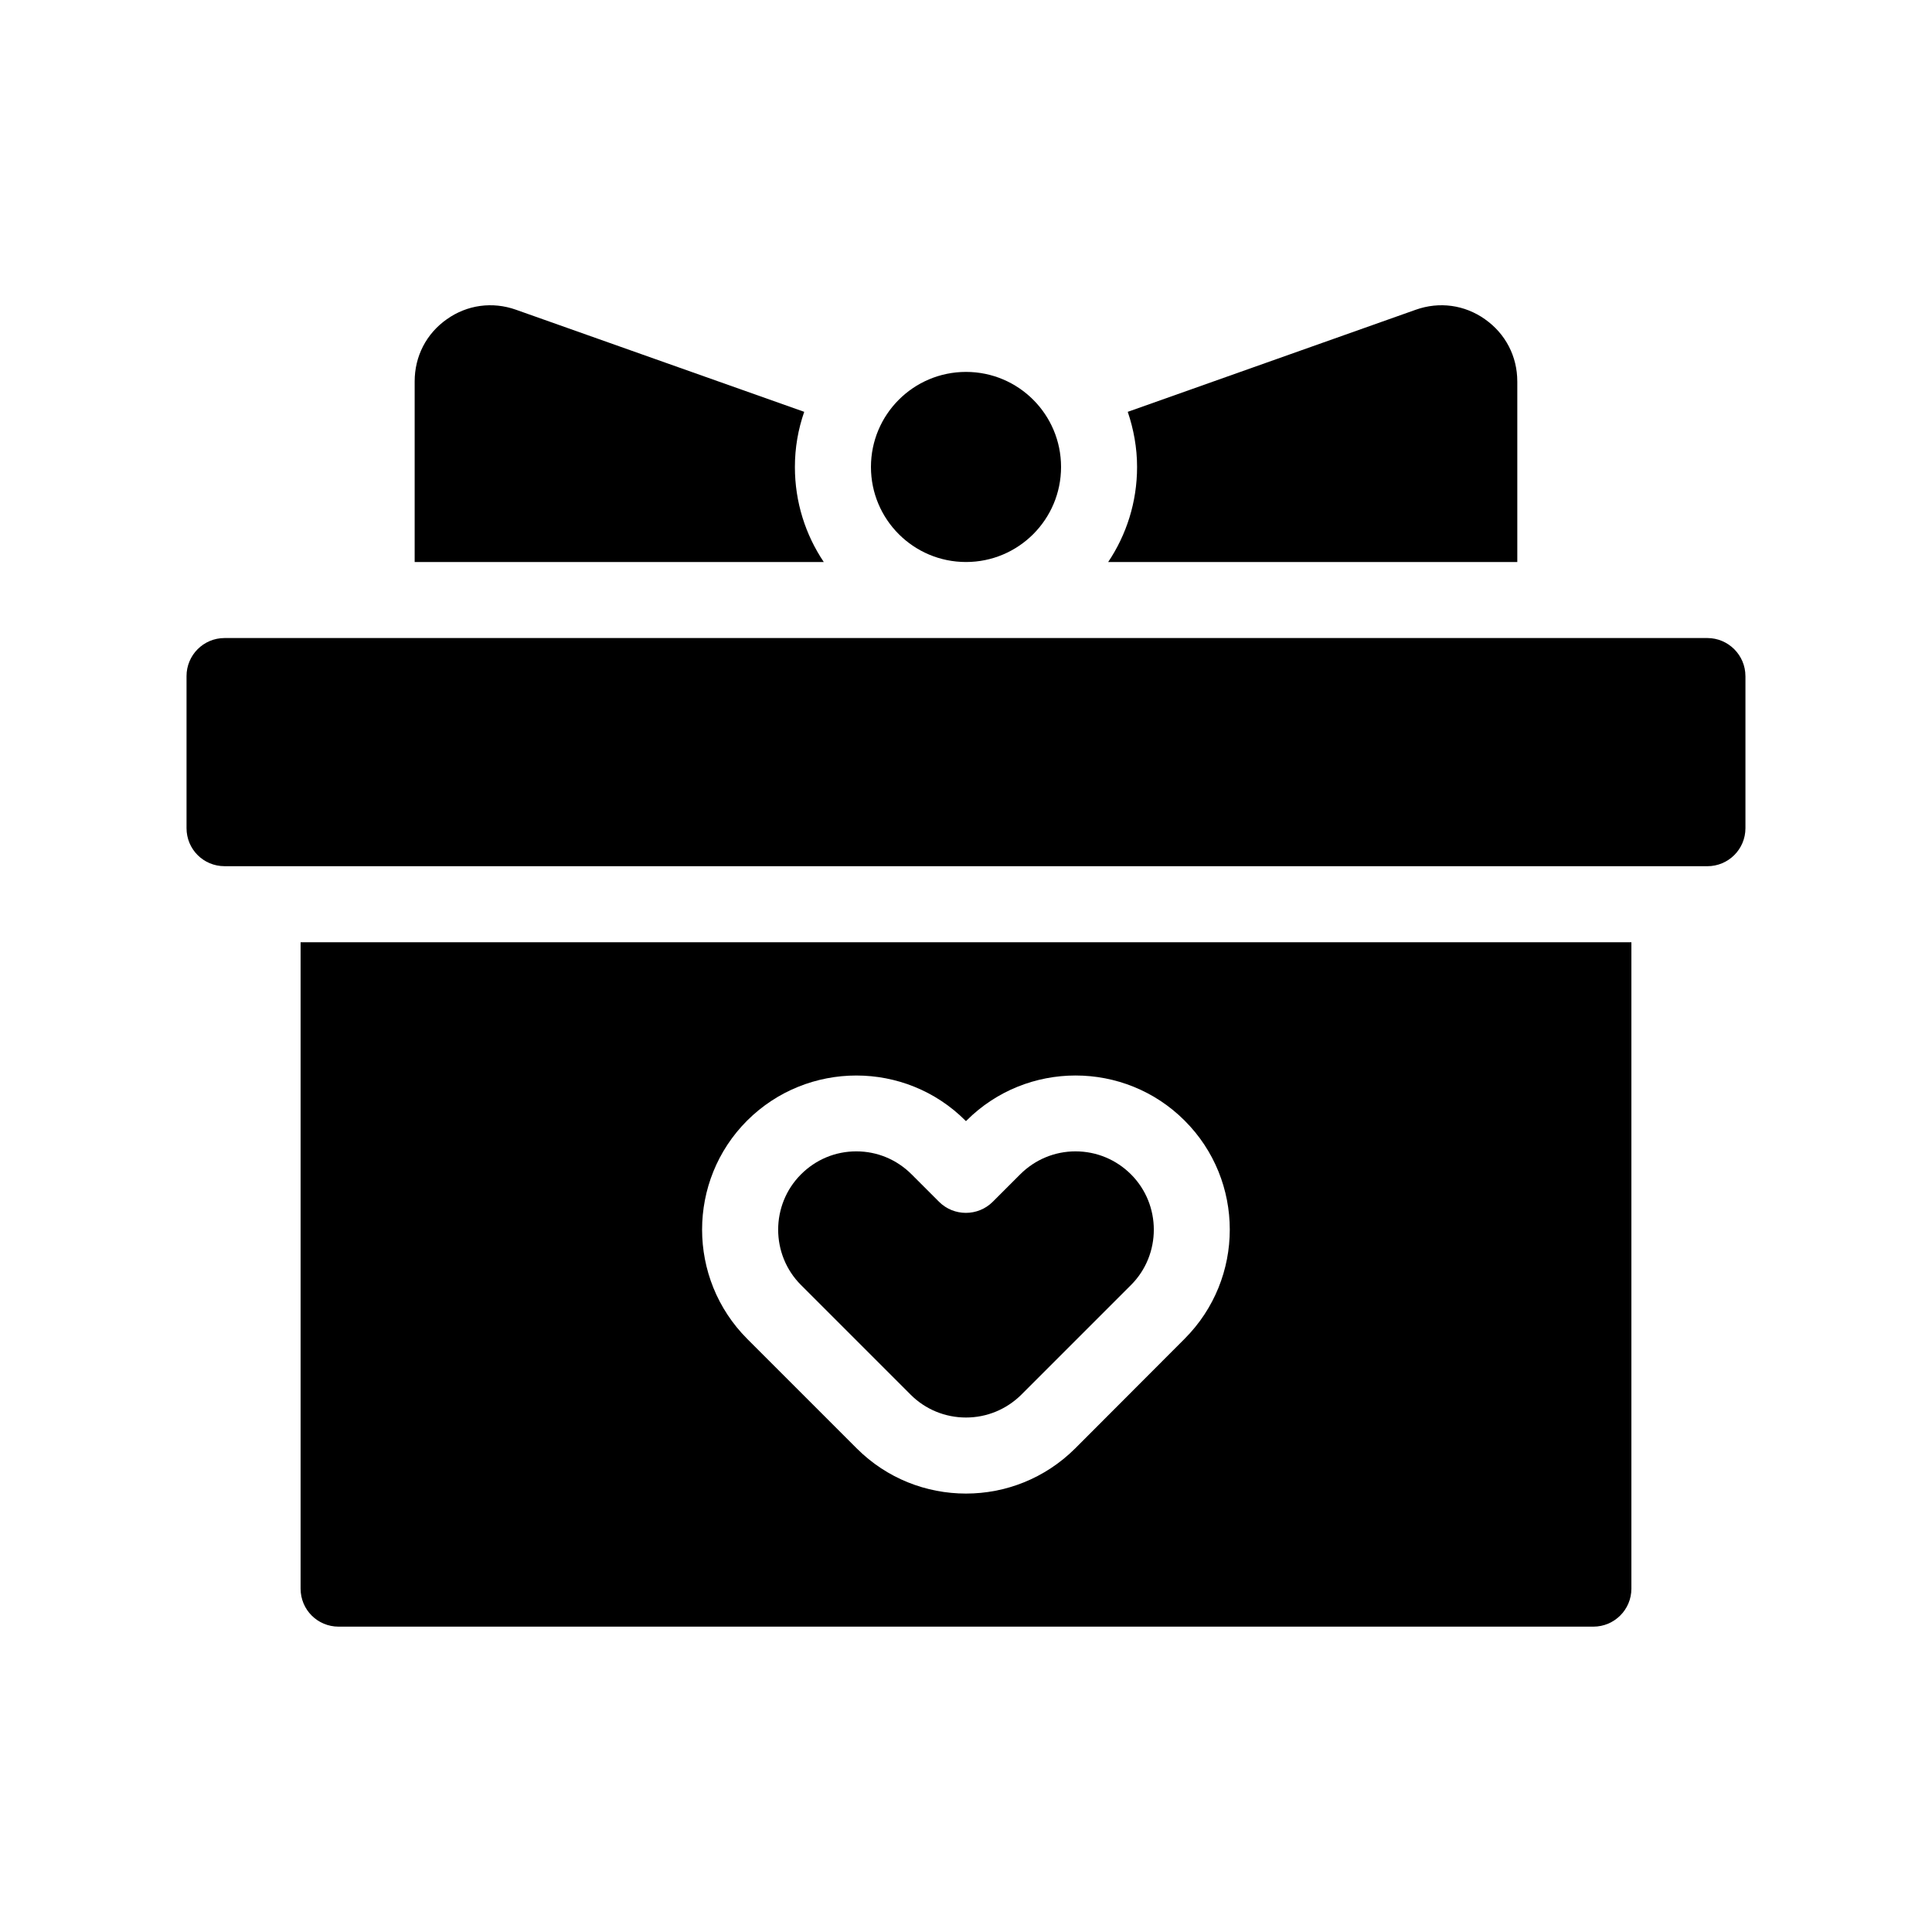
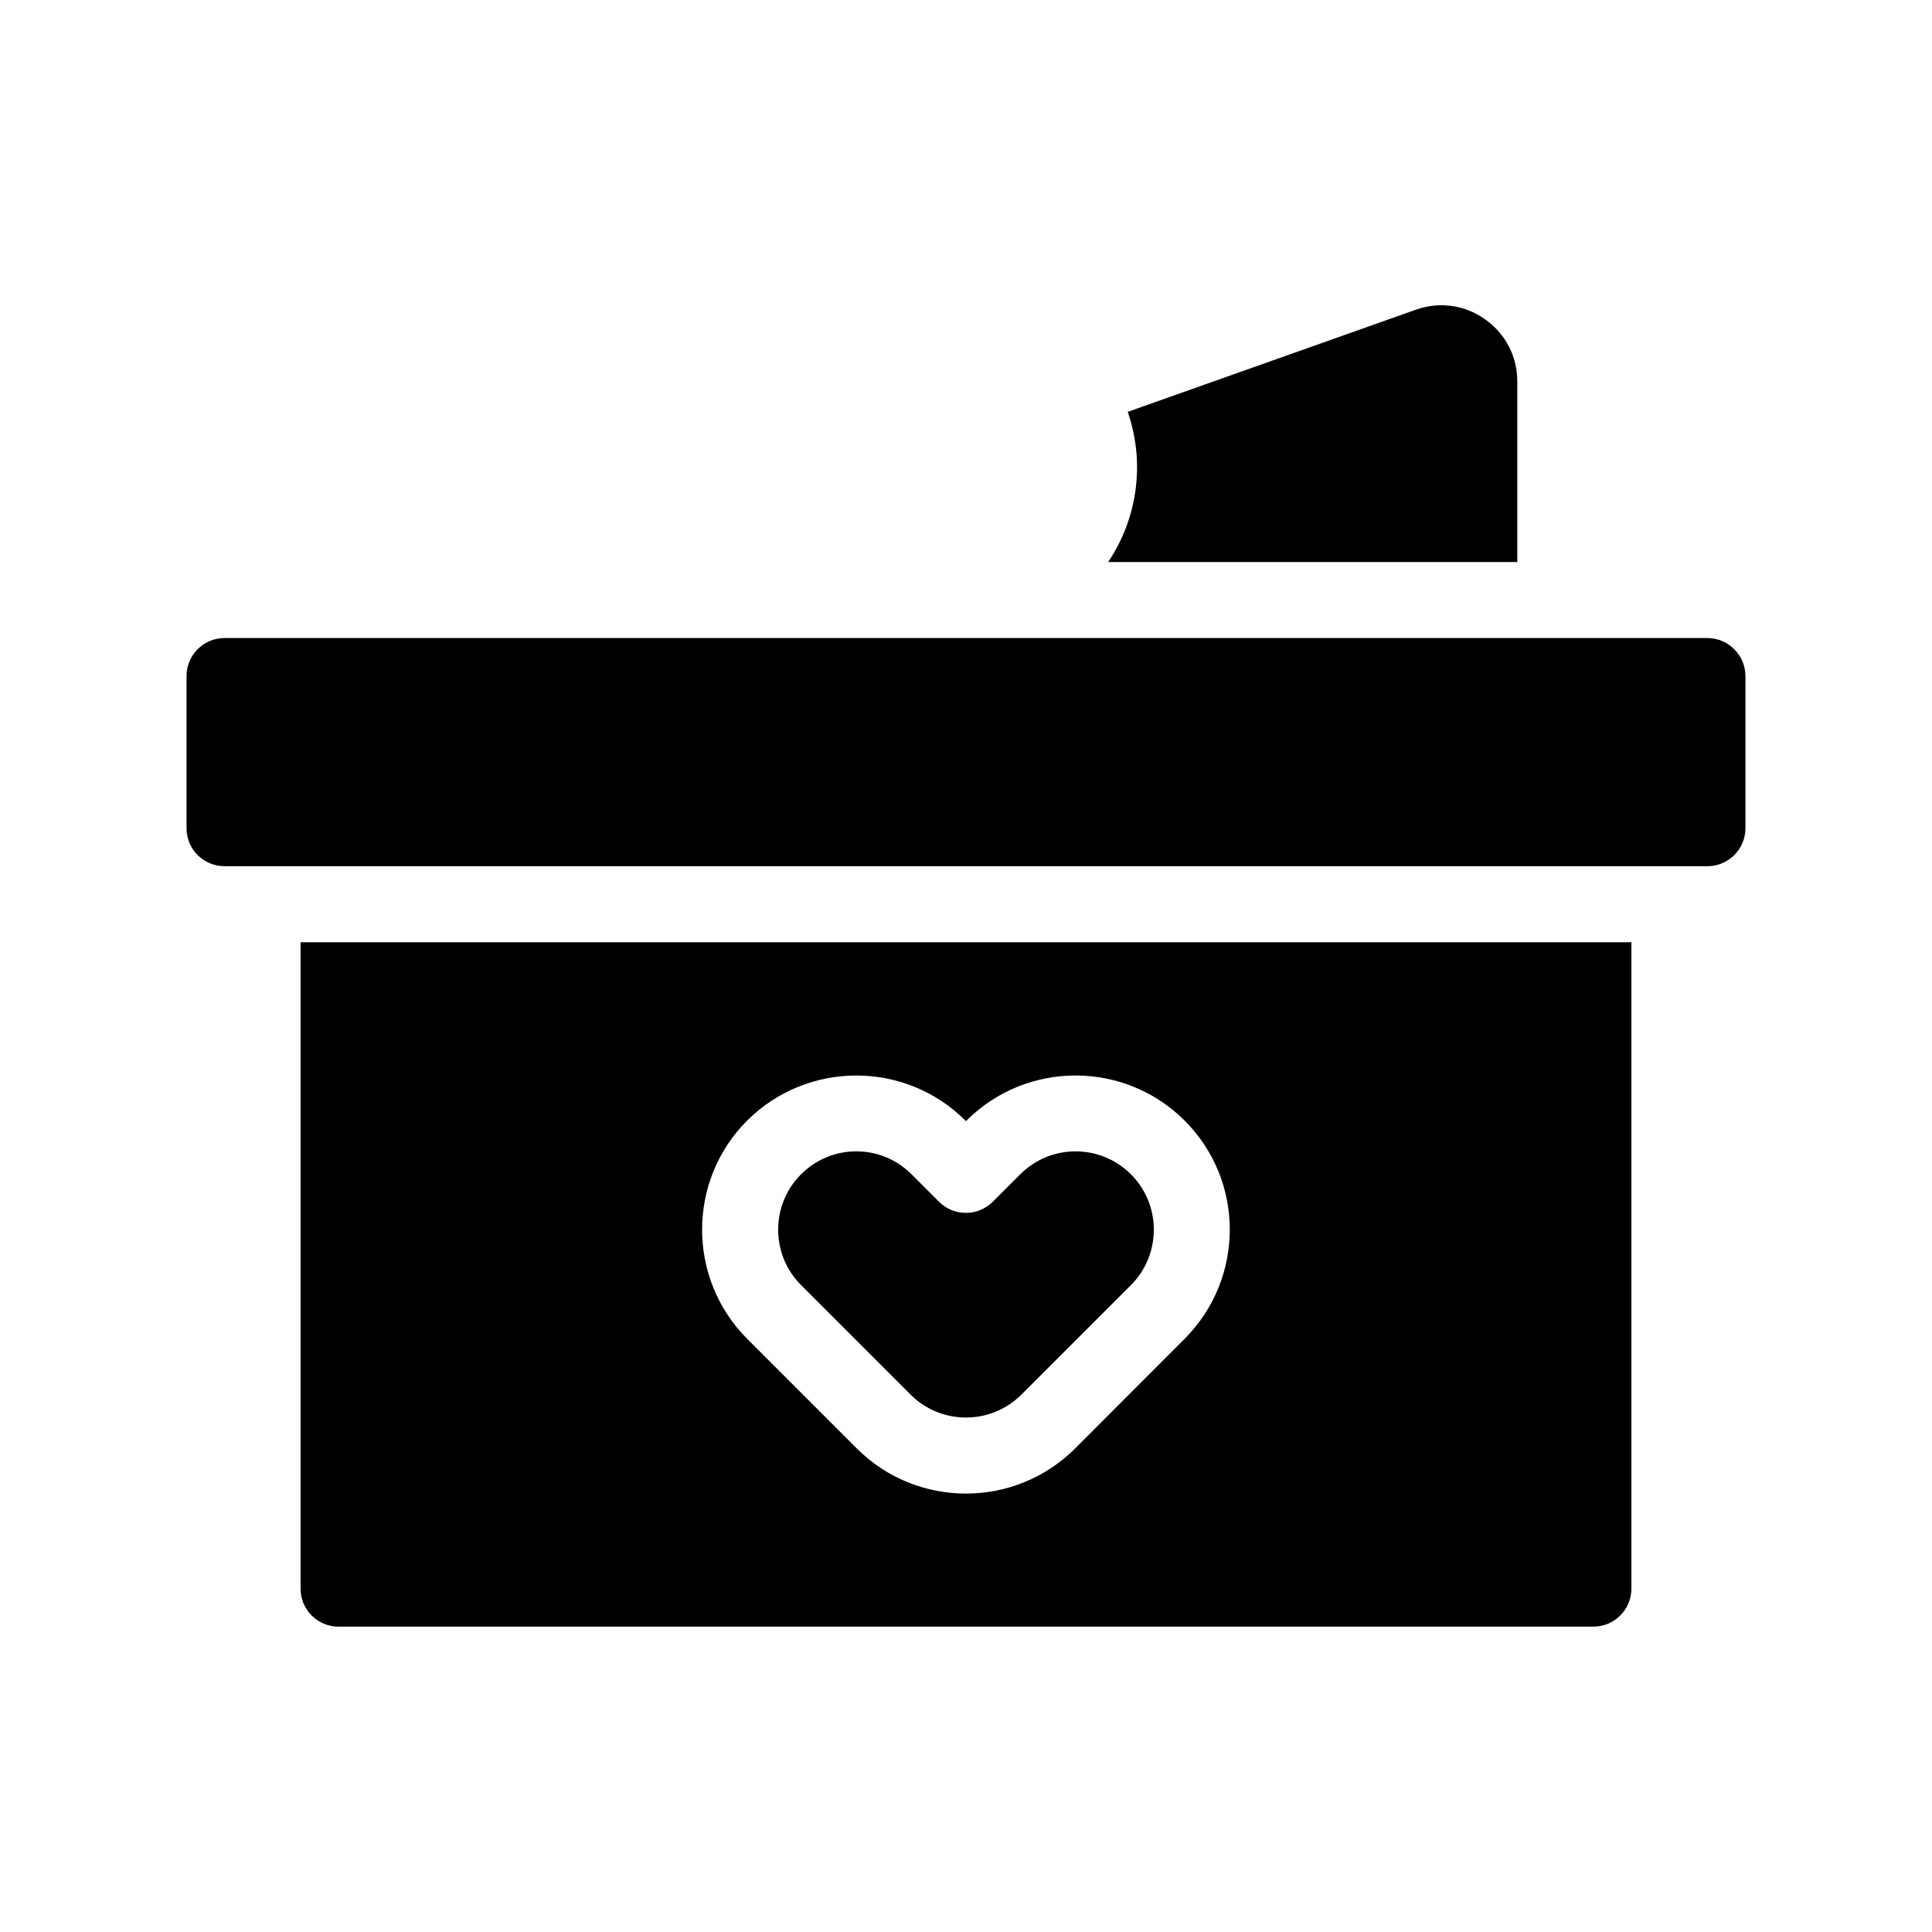
<svg xmlns="http://www.w3.org/2000/svg" fill="#000000" width="800px" height="800px" version="1.1" viewBox="144 144 512 512">
  <g>
    <path d="m606.56 323.17v40.305c0 5.594-4.535 10.078-10.078 10.078l-392.97-0.004c-5.594 0-10.078-4.484-10.078-10.078v-40.305c0-5.543 4.484-10.078 10.078-10.078h392.97c5.543 0.004 10.074 4.539 10.074 10.082z" />
    <path d="m223.66 393.7v171.3c0 5.594 4.484 10.078 10.078 10.078h332.52c5.543 0 10.078-4.484 10.078-10.078v-171.3zm234.27 105.1-29.02 29.07c-8.012 7.961-18.438 11.941-28.918 11.941s-20.957-3.981-28.918-11.941l-29.07-29.07c-15.922-15.973-15.922-41.918 0-57.836 15.973-15.922 41.918-15.922 57.836 0l0.152 0.148 0.152-0.152c15.922-15.922 41.867-15.922 57.785 0 15.969 15.922 15.969 41.867 0 57.84z" />
    <path d="m546.1 245.08v47.863l-108.42-0.004c4.836-7.203 7.656-15.871 7.656-25.191 0-5.09-0.906-9.977-2.469-14.609l76.328-27.055c6.246-2.215 12.949-1.309 18.34 2.519 5.441 3.828 8.562 9.824 8.562 16.477z" />
-     <path d="m362.31 292.94h-108.42v-47.863c0-6.648 3.074-12.645 8.516-16.473 5.391-3.828 12.09-4.734 18.34-2.519l76.379 27.055c-1.613 4.637-2.469 9.523-2.469 14.609-0.004 9.324 2.816 17.988 7.652 25.191z" />
-     <path d="m425.19 267.75c0 13.91-11.277 25.188-25.188 25.188-13.914 0-25.191-11.277-25.191-25.188 0-13.914 11.277-25.191 25.191-25.191 13.91 0 25.188 11.277 25.188 25.191" />
    <path d="m443.73 484.54-29.07 29.07c-3.93 3.879-9.117 6.047-14.66 6.047s-10.781-2.168-14.66-6.047l-29.07-29.07c-8.062-8.062-8.062-21.262 0-29.32 3.93-3.93 9.117-6.098 14.66-6.098 5.543 0 10.73 2.168 14.66 6.098l7.254 7.254c3.93 3.93 10.328 3.93 14.258 0l7.254-7.254c3.93-3.93 9.168-6.098 14.66-6.098 5.543 0 10.781 2.168 14.711 6.098 8.062 8.059 8.062 21.258 0.004 29.32z" />
  </g>
</svg>